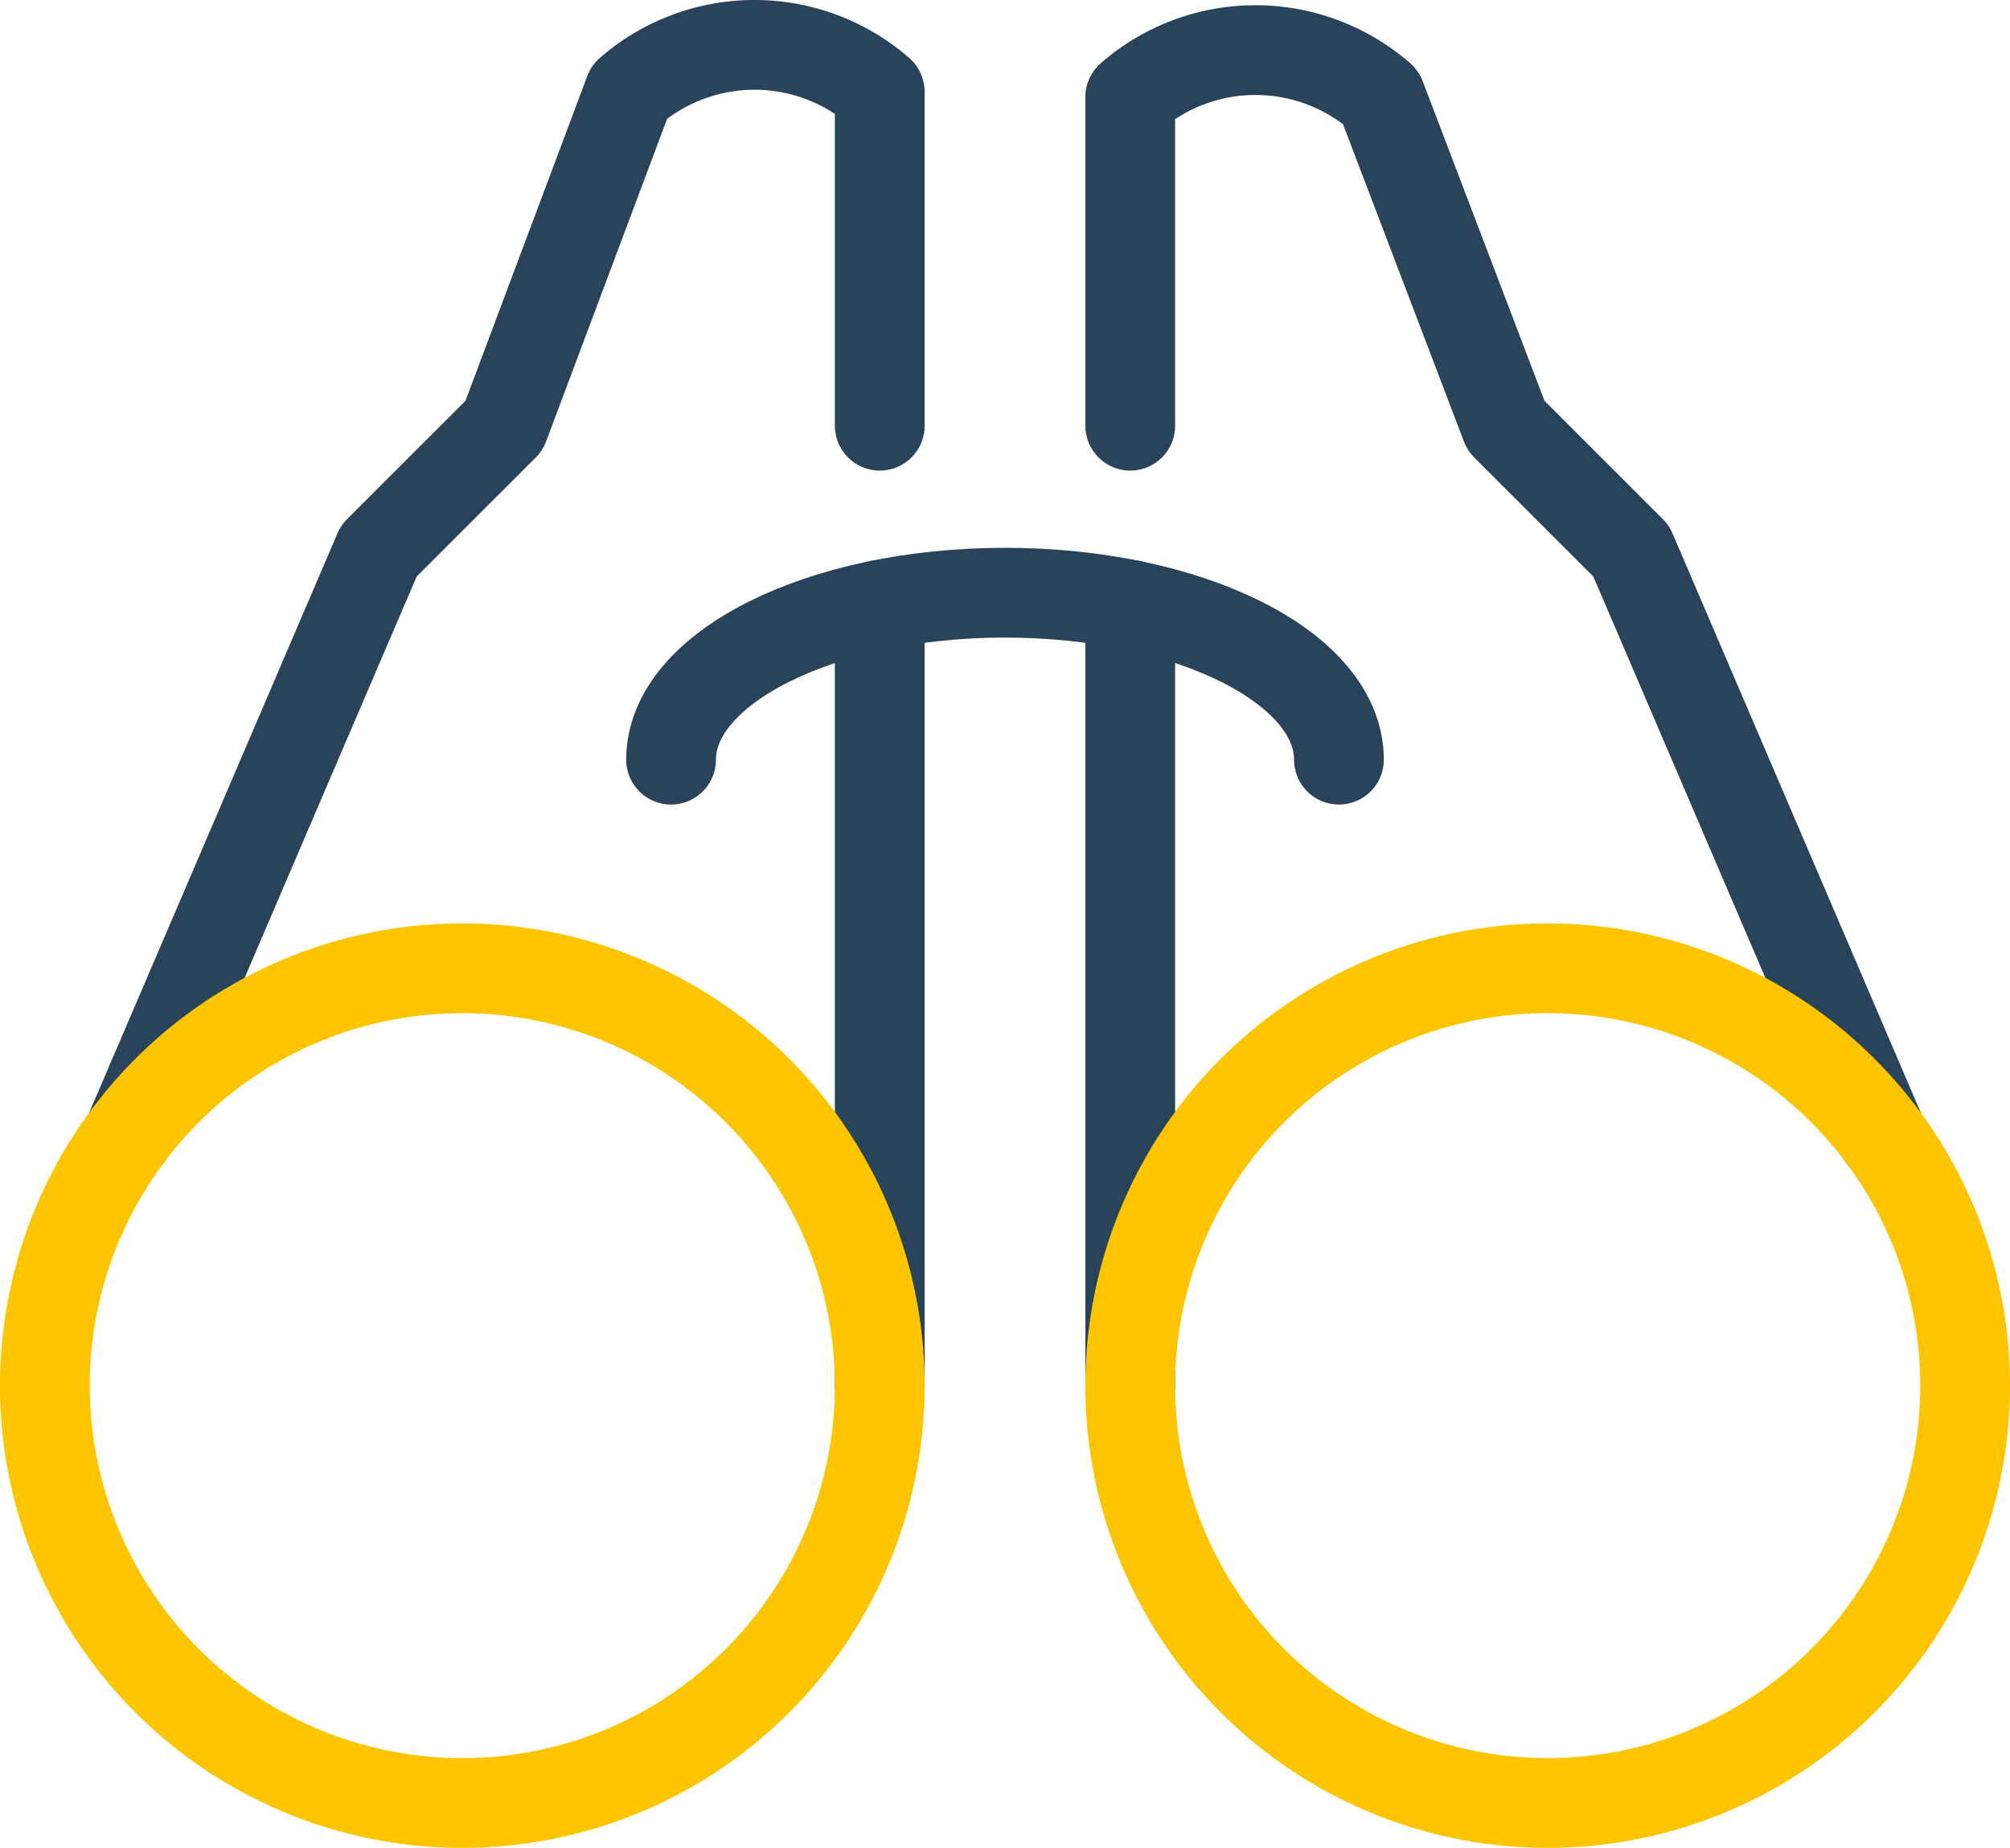
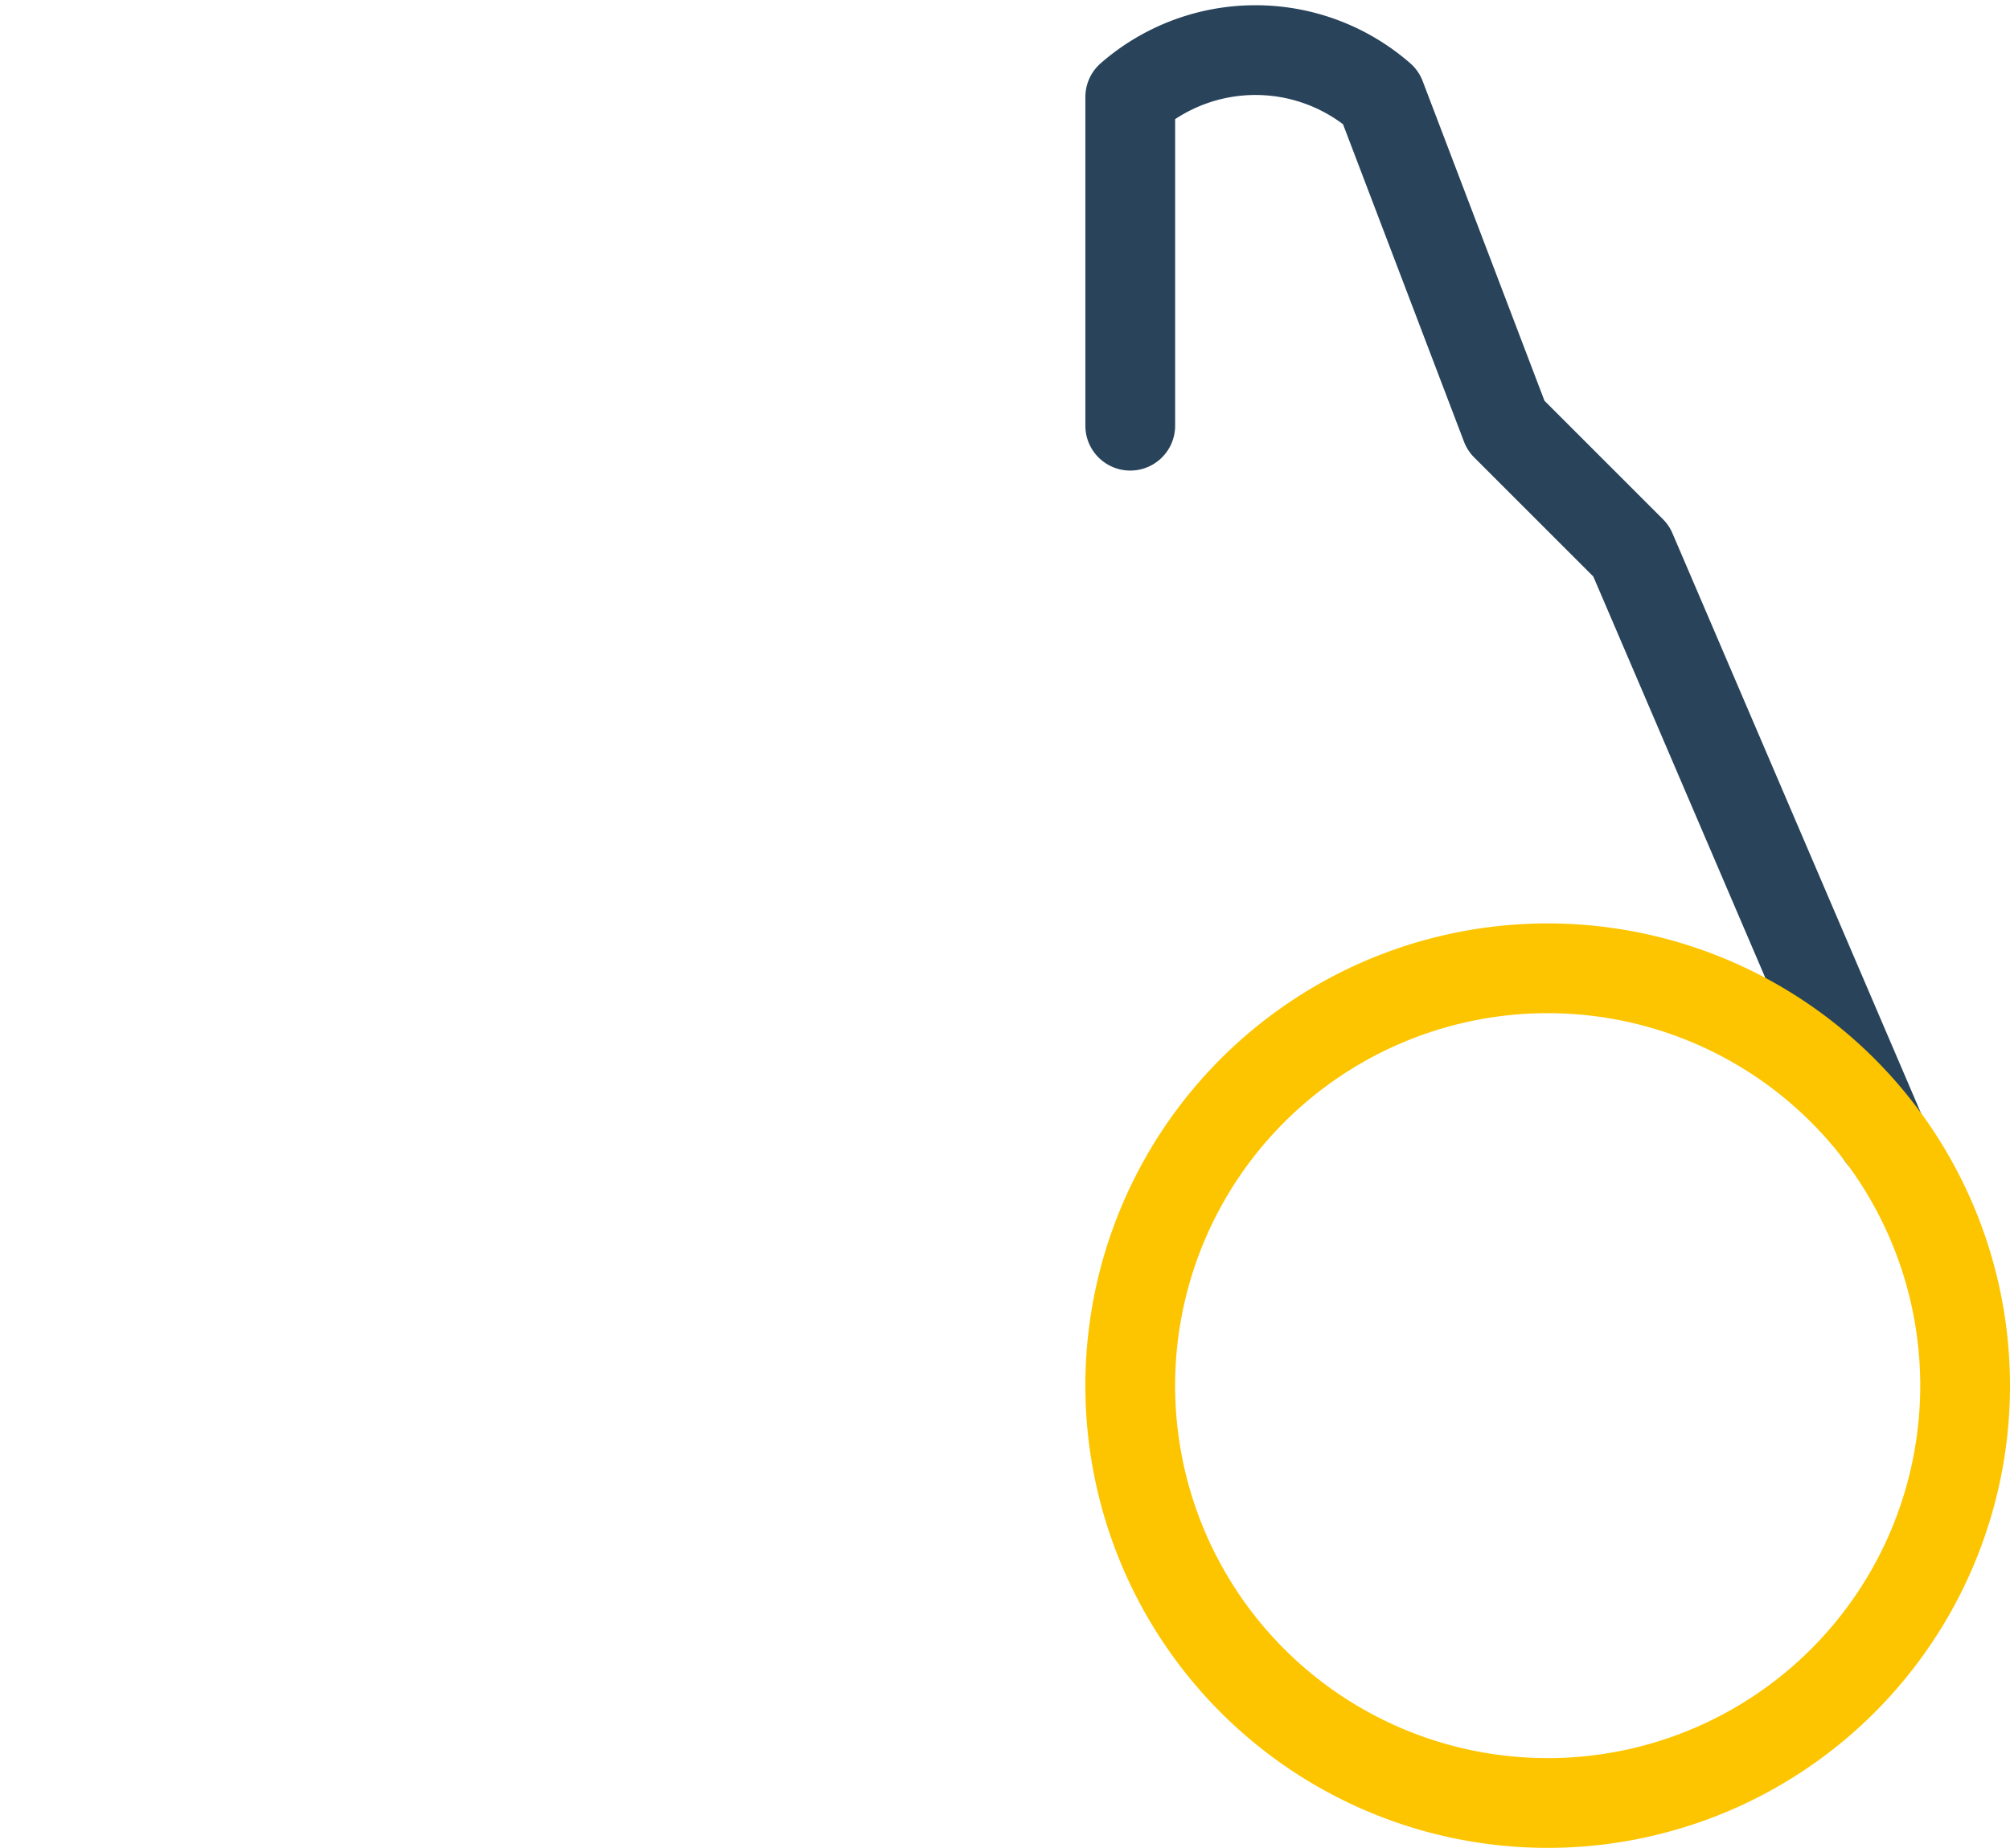
<svg xmlns="http://www.w3.org/2000/svg" width="67.171" height="61.766" viewBox="0 0 67.171 61.766">
  <g id="Group_12710" data-name="Group 12710" transform="translate(1.083 -0.531)">
-     <path id="Path_18417" data-name="Path 18417" d="M26.361,14.76V3.6a6.365,6.365,0,0,0-8.37,0L13.806,14.76,9.62,18.945,1.25,38.478" transform="translate(1.956)" fill="none" stroke="#28435a" stroke-linecap="round" stroke-linejoin="round" stroke-width="3" />
    <path id="Path_18419" data-name="Path 18419" d="M11.25,14.638V3.653a6.365,6.365,0,0,1,8.37,0l4.185,10.985,4.185,4.185,8.37,19.533" transform="translate(25.438 0.122)" fill="none" stroke="#28435a" stroke-linecap="round" stroke-linejoin="round" stroke-width="3" />
-     <path id="Path_18420" data-name="Path 18420" d="M6.667,13.081c0-3.07,5-5.581,11.159-5.581S28.986,10,28.986,13.081" transform="translate(14.676 12.842)" fill="none" stroke="#28435a" stroke-linecap="round" stroke-linejoin="round" stroke-width="3" />
-     <path id="Path_18421" data-name="Path 18421" d="M8.75,33.723V7.621" transform="translate(19.567 13.126)" fill="none" stroke="#28435a" stroke-linecap="round" stroke-linejoin="round" stroke-width="3" />
-     <path id="Path_18422" data-name="Path 18422" d="M11.25,33.723V7.621" transform="translate(25.438 13.126)" fill="none" stroke="#28435a" stroke-linecap="round" stroke-linejoin="round" stroke-width="3" />
    <g id="Group_12711" data-name="Group 12711">
-       <path id="Path_18416" data-name="Path 18416" d="M.417,25.2A13.95,13.95,0,1,0,14.365,11.25,13.948,13.948,0,0,0,.417,25.2Z" transform="translate(0 21.647)" fill="none" stroke="#fdc500" stroke-linecap="round" stroke-linejoin="round" stroke-width="3" />
      <path id="Path_18418" data-name="Path 18418" d="M11.25,25.2A13.95,13.95,0,1,0,25.2,11.25,13.948,13.948,0,0,0,11.25,25.2Z" transform="translate(25.438 21.647)" fill="none" stroke="#fdc500" stroke-linecap="round" stroke-linejoin="round" stroke-width="3" />
    </g>
  </g>
</svg>